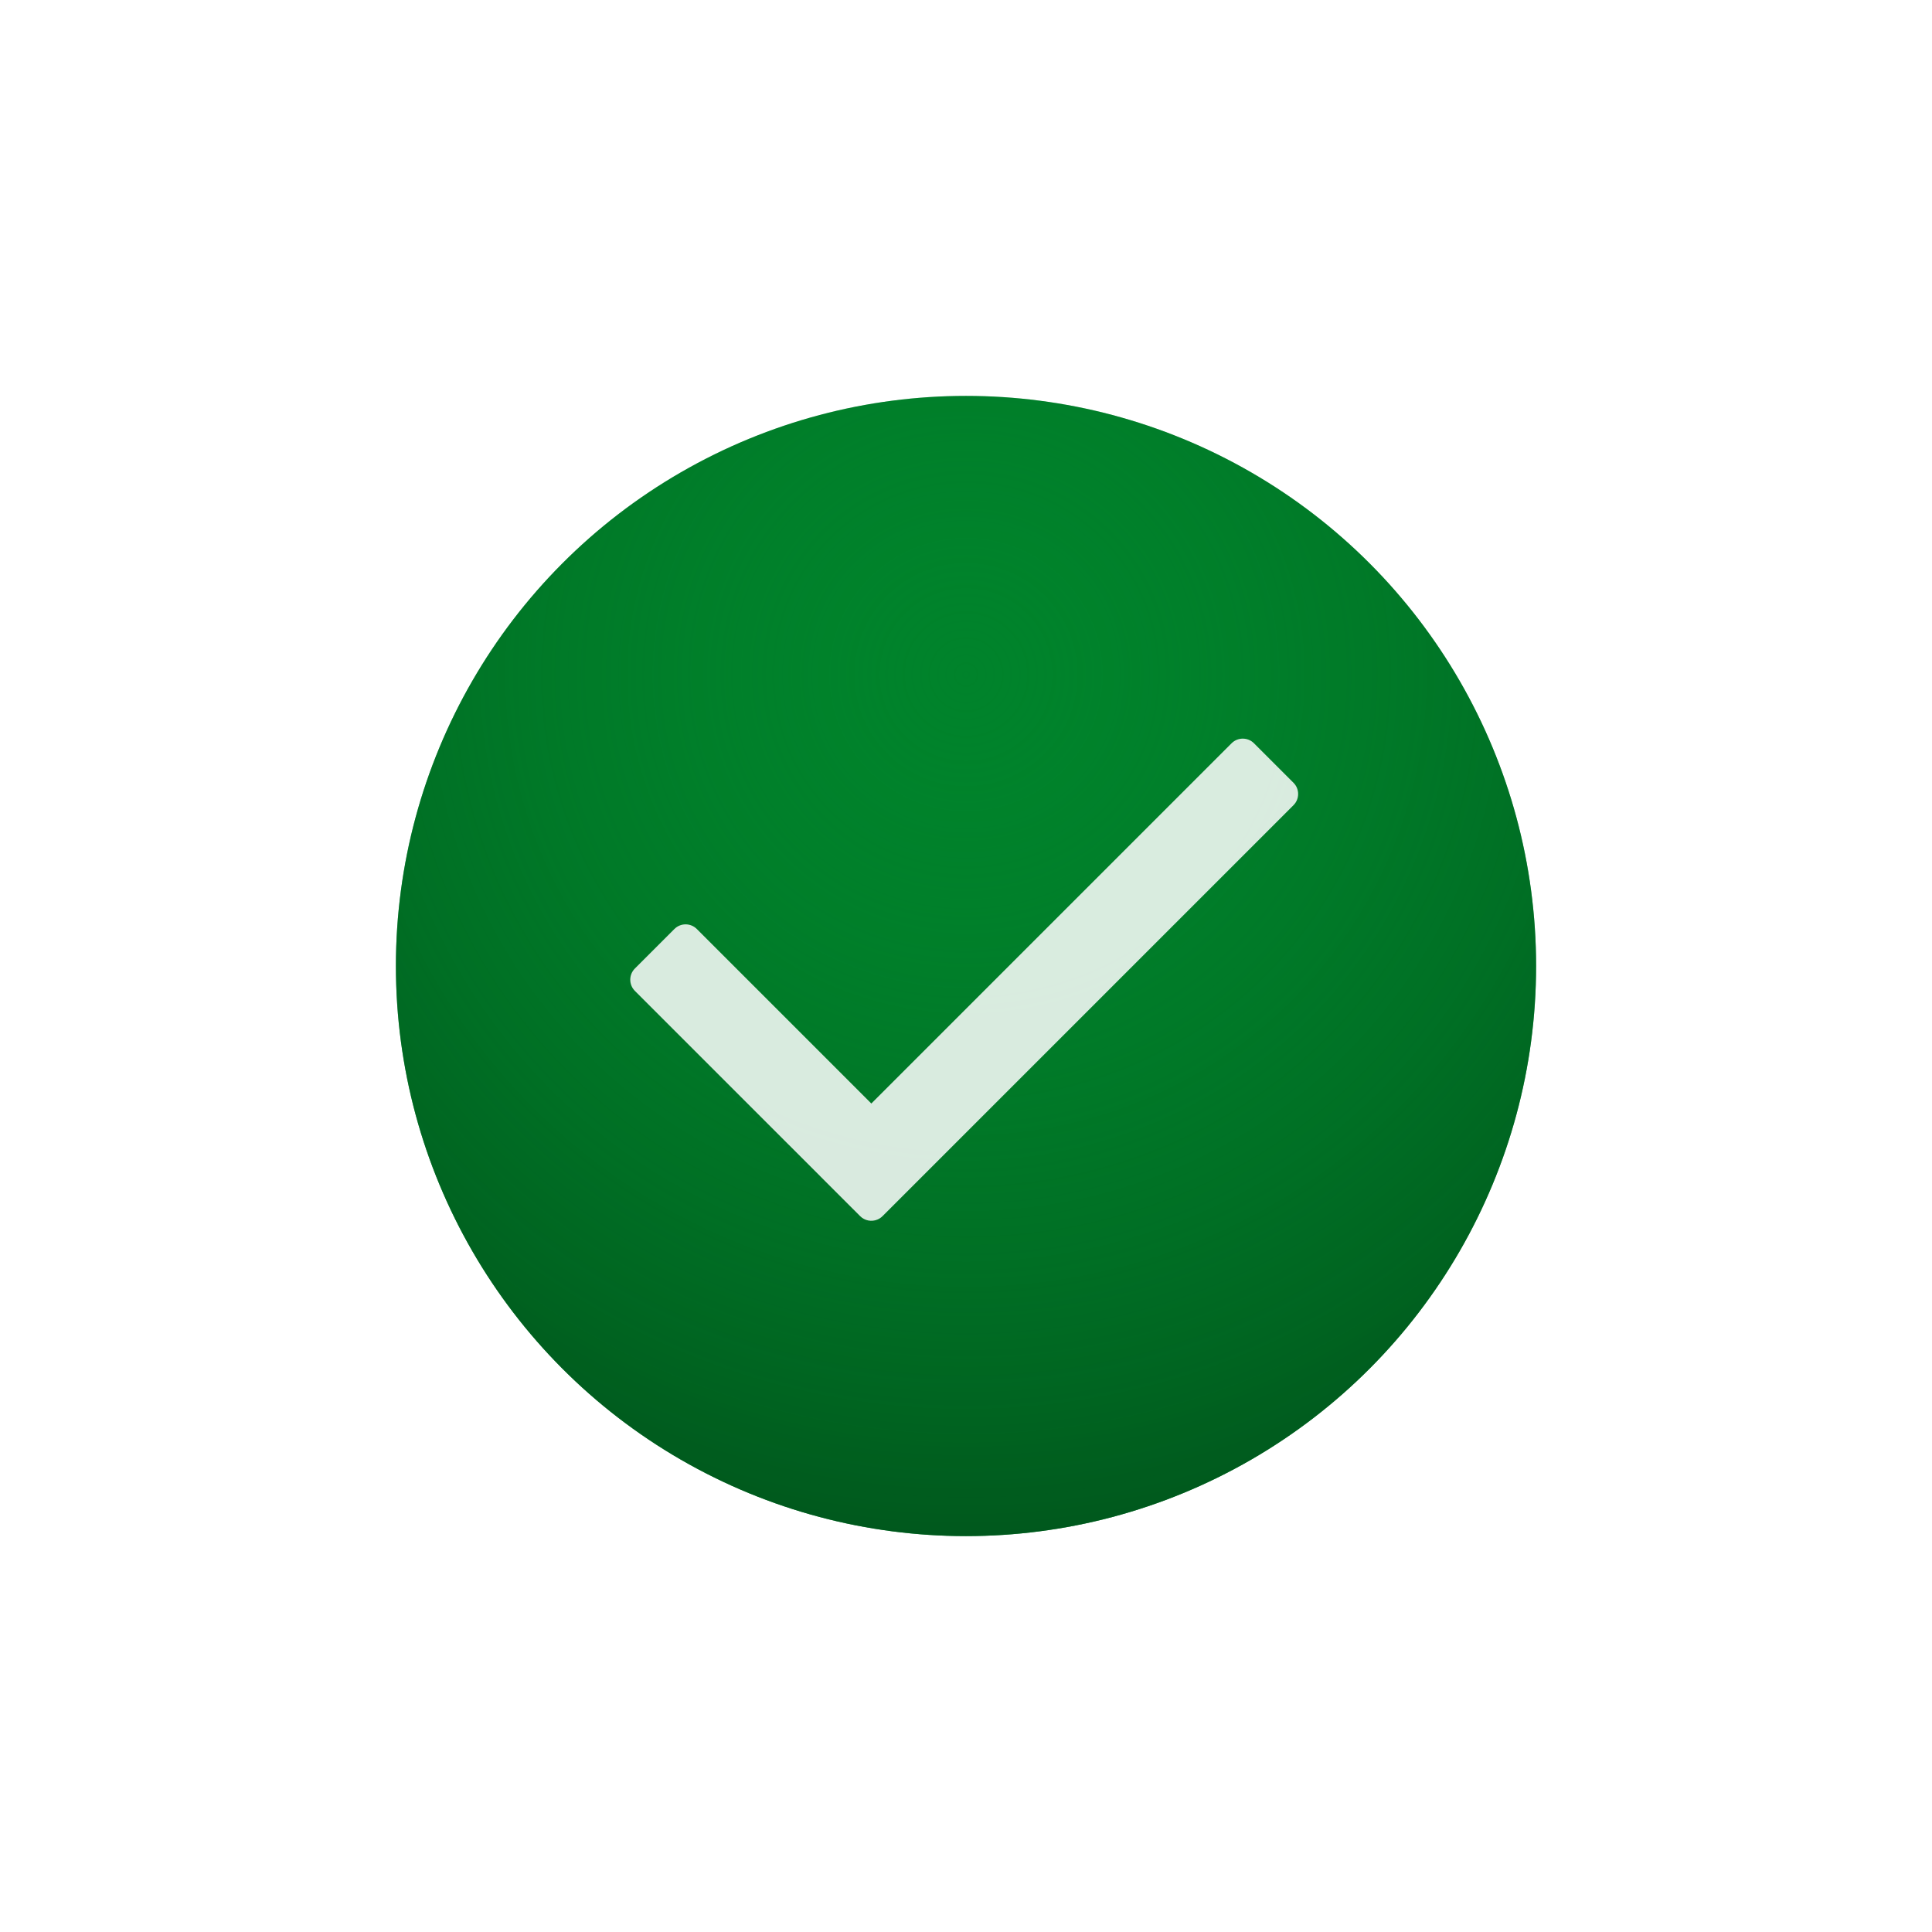
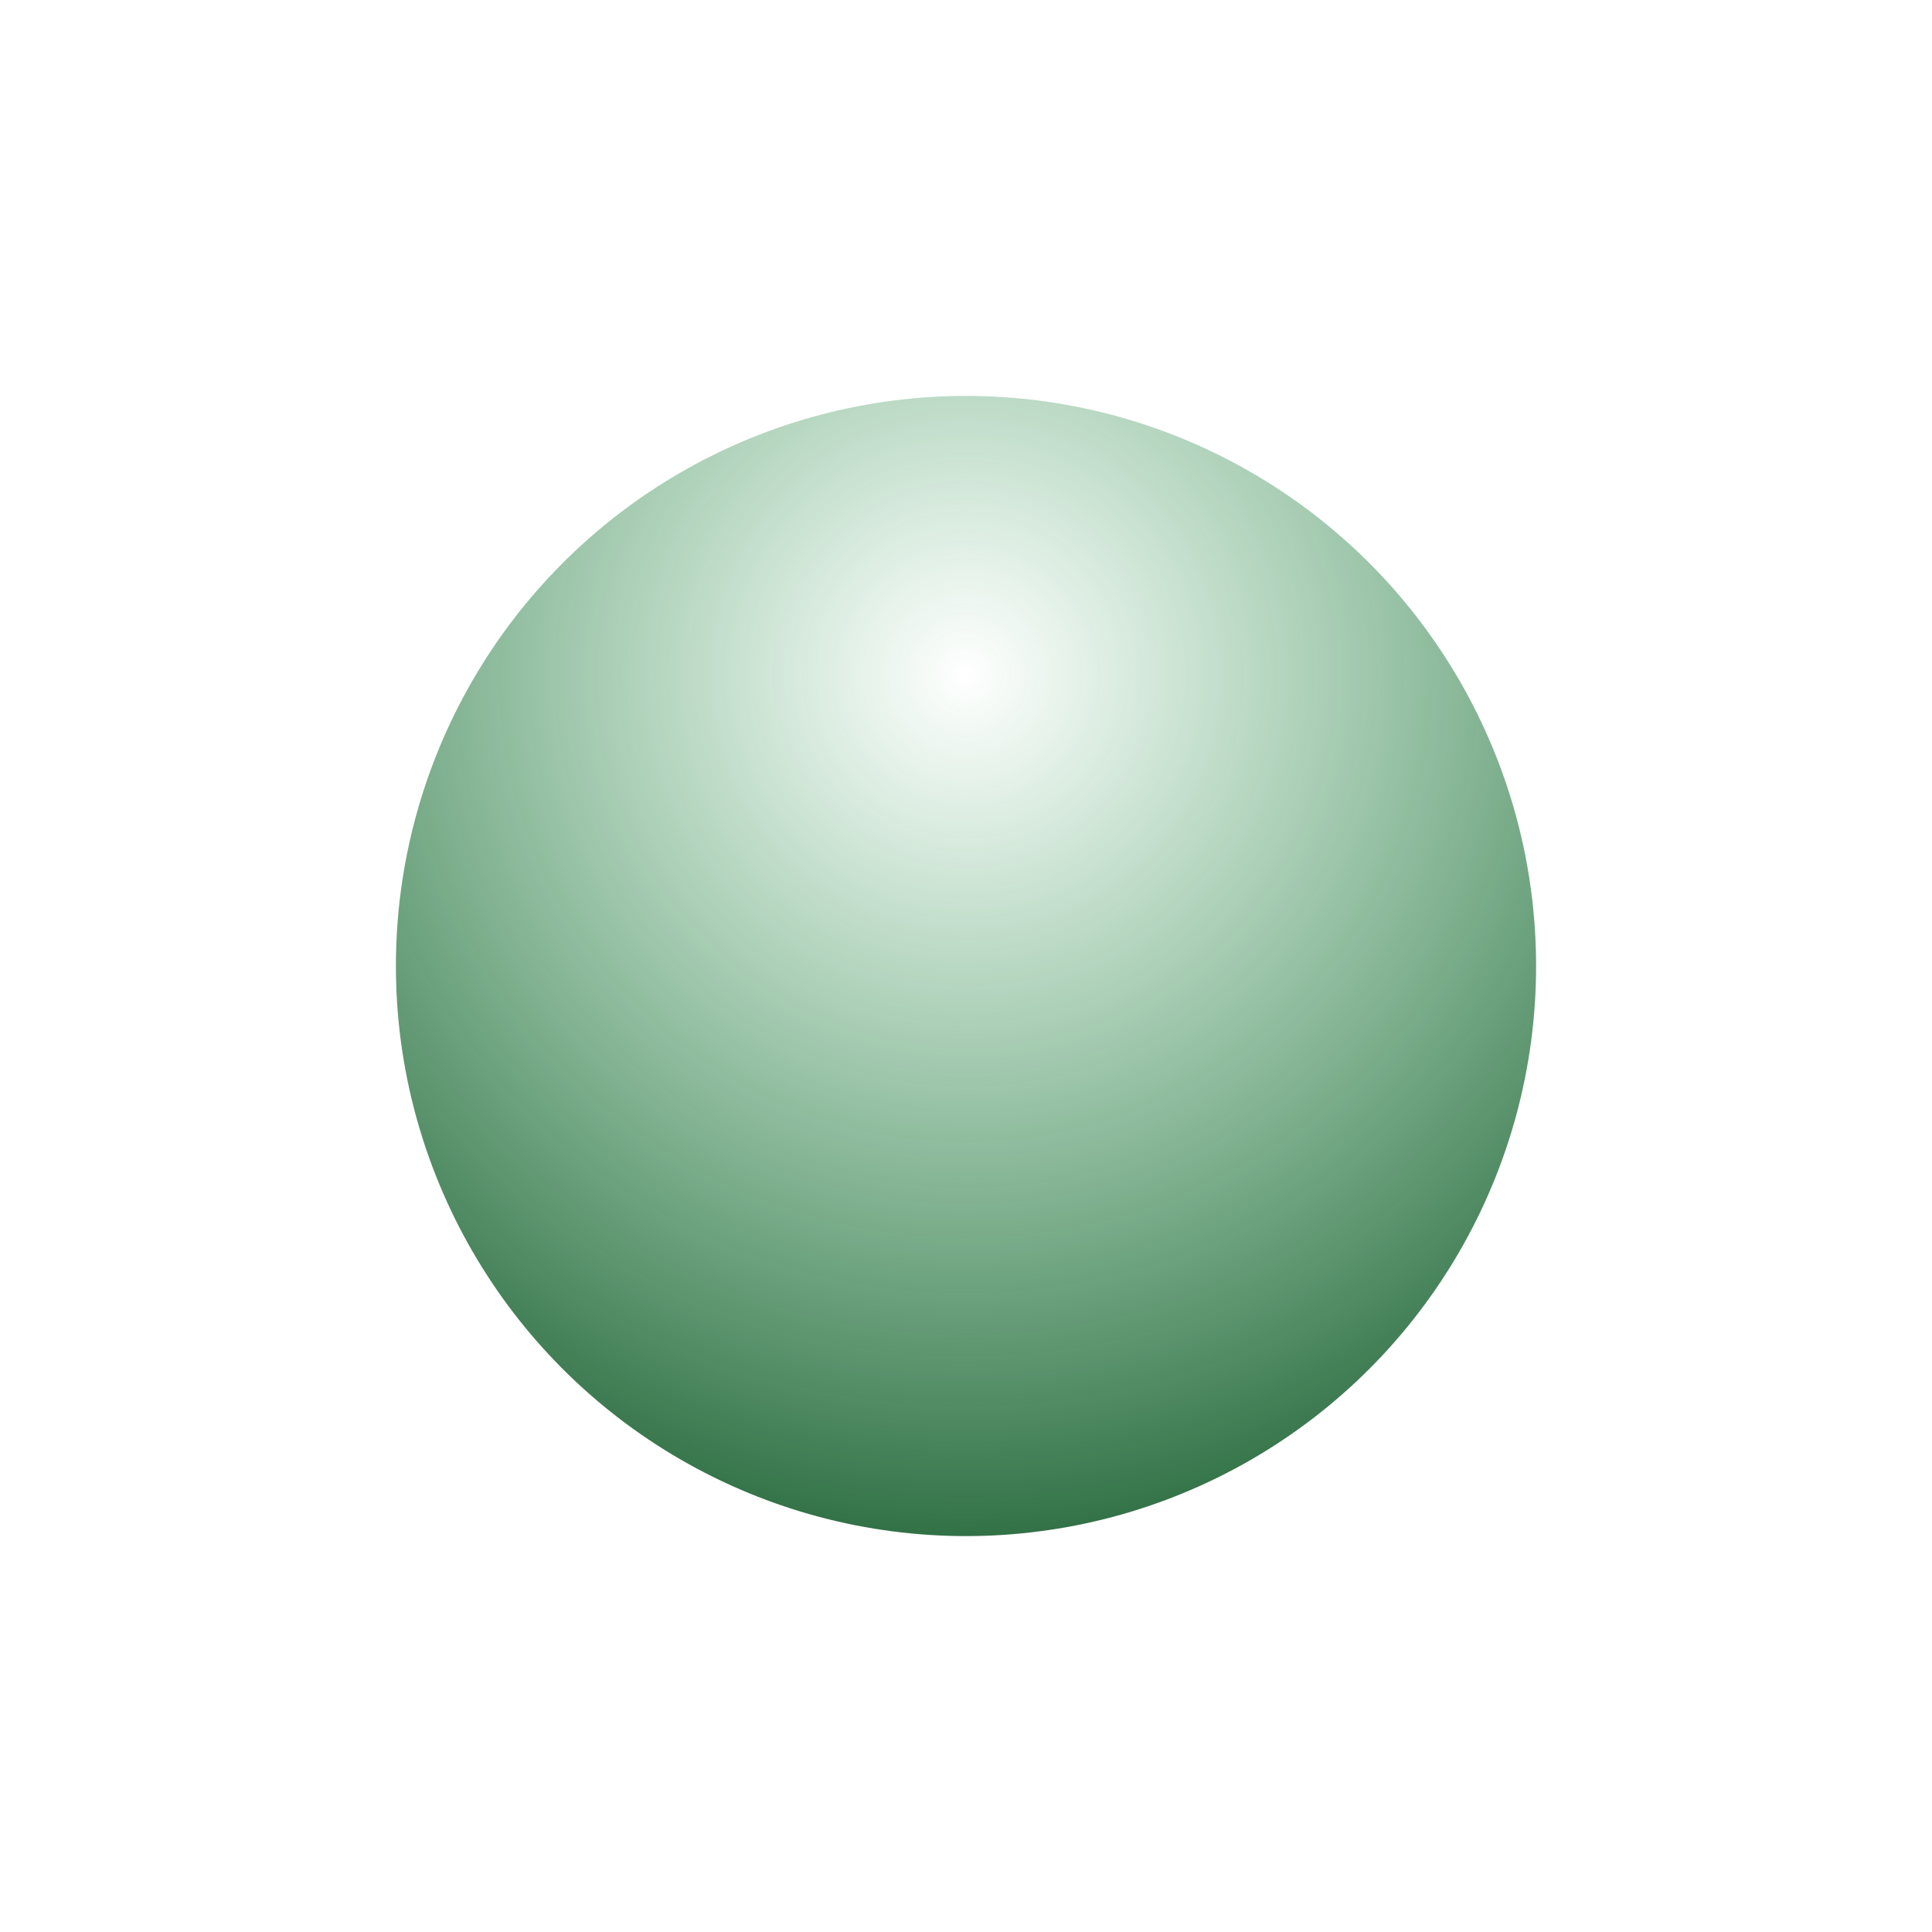
<svg xmlns="http://www.w3.org/2000/svg" width="488" height="488" viewBox="0 0 488 488" fill="none">
  <g filter="url(#filter0_d)">
-     <circle cx="244" cy="242" r="144" fill="#00832B" />
    <circle cx="244" cy="242" r="144" fill="url(#paint0_radial)" fill-opacity="0.8" />
  </g>
  <g filter="url(#filter1_i)">
-     <path fill-rule="evenodd" clip-rule="evenodd" d="M316.74 185.74C315.178 184.178 312.646 184.178 311.084 185.74L220.088 276.736L176.005 232.652C174.442 231.09 171.91 231.09 170.348 232.652L160.367 242.633C158.805 244.195 158.805 246.728 160.367 248.29L207.246 295.168C207.257 295.179 207.268 295.191 207.279 295.202L217.26 305.182C218.431 306.354 220.149 306.647 221.593 306.061C222.075 305.866 222.526 305.573 222.916 305.182C222.916 305.182 222.917 305.182 222.917 305.182L232.897 295.202C232.902 295.197 232.906 295.193 232.911 295.188L326.721 201.378C328.283 199.816 328.283 197.283 326.721 195.721L316.74 185.74Z" fill="white" fill-opacity="0.85" />
-   </g>
+     </g>
  <defs>
    <filter id="filter0_d" x="0" y="0" width="488" height="488" filterUnits="userSpaceOnUse" color-interpolation-filters="sRGB">
      <feFlood flood-opacity="0" result="BackgroundImageFix" />
      <feColorMatrix in="SourceAlpha" type="matrix" values="0 0 0 0 0 0 0 0 0 0 0 0 0 0 0 0 0 0 127 0" />
      <feOffset dy="2" />
      <feGaussianBlur stdDeviation="50" />
      <feColorMatrix type="matrix" values="0 0 0 0 0 0 0 0 0 0 0 0 0 0 0 0 0 0 0.1 0" />
      <feBlend mode="normal" in2="BackgroundImageFix" result="effect1_dropShadow" />
      <feBlend mode="normal" in="SourceGraphic" in2="effect1_dropShadow" result="shape" />
    </filter>
    <filter id="filter1_i" x="159.196" y="184.569" width="168.697" height="122.785" filterUnits="userSpaceOnUse" color-interpolation-filters="sRGB">
      <feFlood flood-opacity="0" result="BackgroundImageFix" />
      <feBlend mode="normal" in="SourceGraphic" in2="BackgroundImageFix" result="shape" />
      <feColorMatrix in="SourceAlpha" type="matrix" values="0 0 0 0 0 0 0 0 0 0 0 0 0 0 0 0 0 0 127 0" result="hardAlpha" />
      <feOffset dy="2" />
      <feGaussianBlur stdDeviation="0.5" />
      <feComposite in2="hardAlpha" operator="arithmetic" k2="-1" k3="1" />
      <feColorMatrix type="matrix" values="0 0 0 0 0 0 0 0 0 0.332 0 0 0 0 0.106 0 0 0 1 0" />
      <feBlend mode="normal" in2="shape" result="effect1_innerShadow" />
    </filter>
    <radialGradient id="paint0_radial" cx="0" cy="0" r="1" gradientUnits="userSpaceOnUse" gradientTransform="translate(244 168) rotate(90) scale(218)">
      <stop stop-color="#00832B" stop-opacity="0" />
      <stop offset="1" stop-color="#004E19" />
    </radialGradient>
  </defs>
</svg>